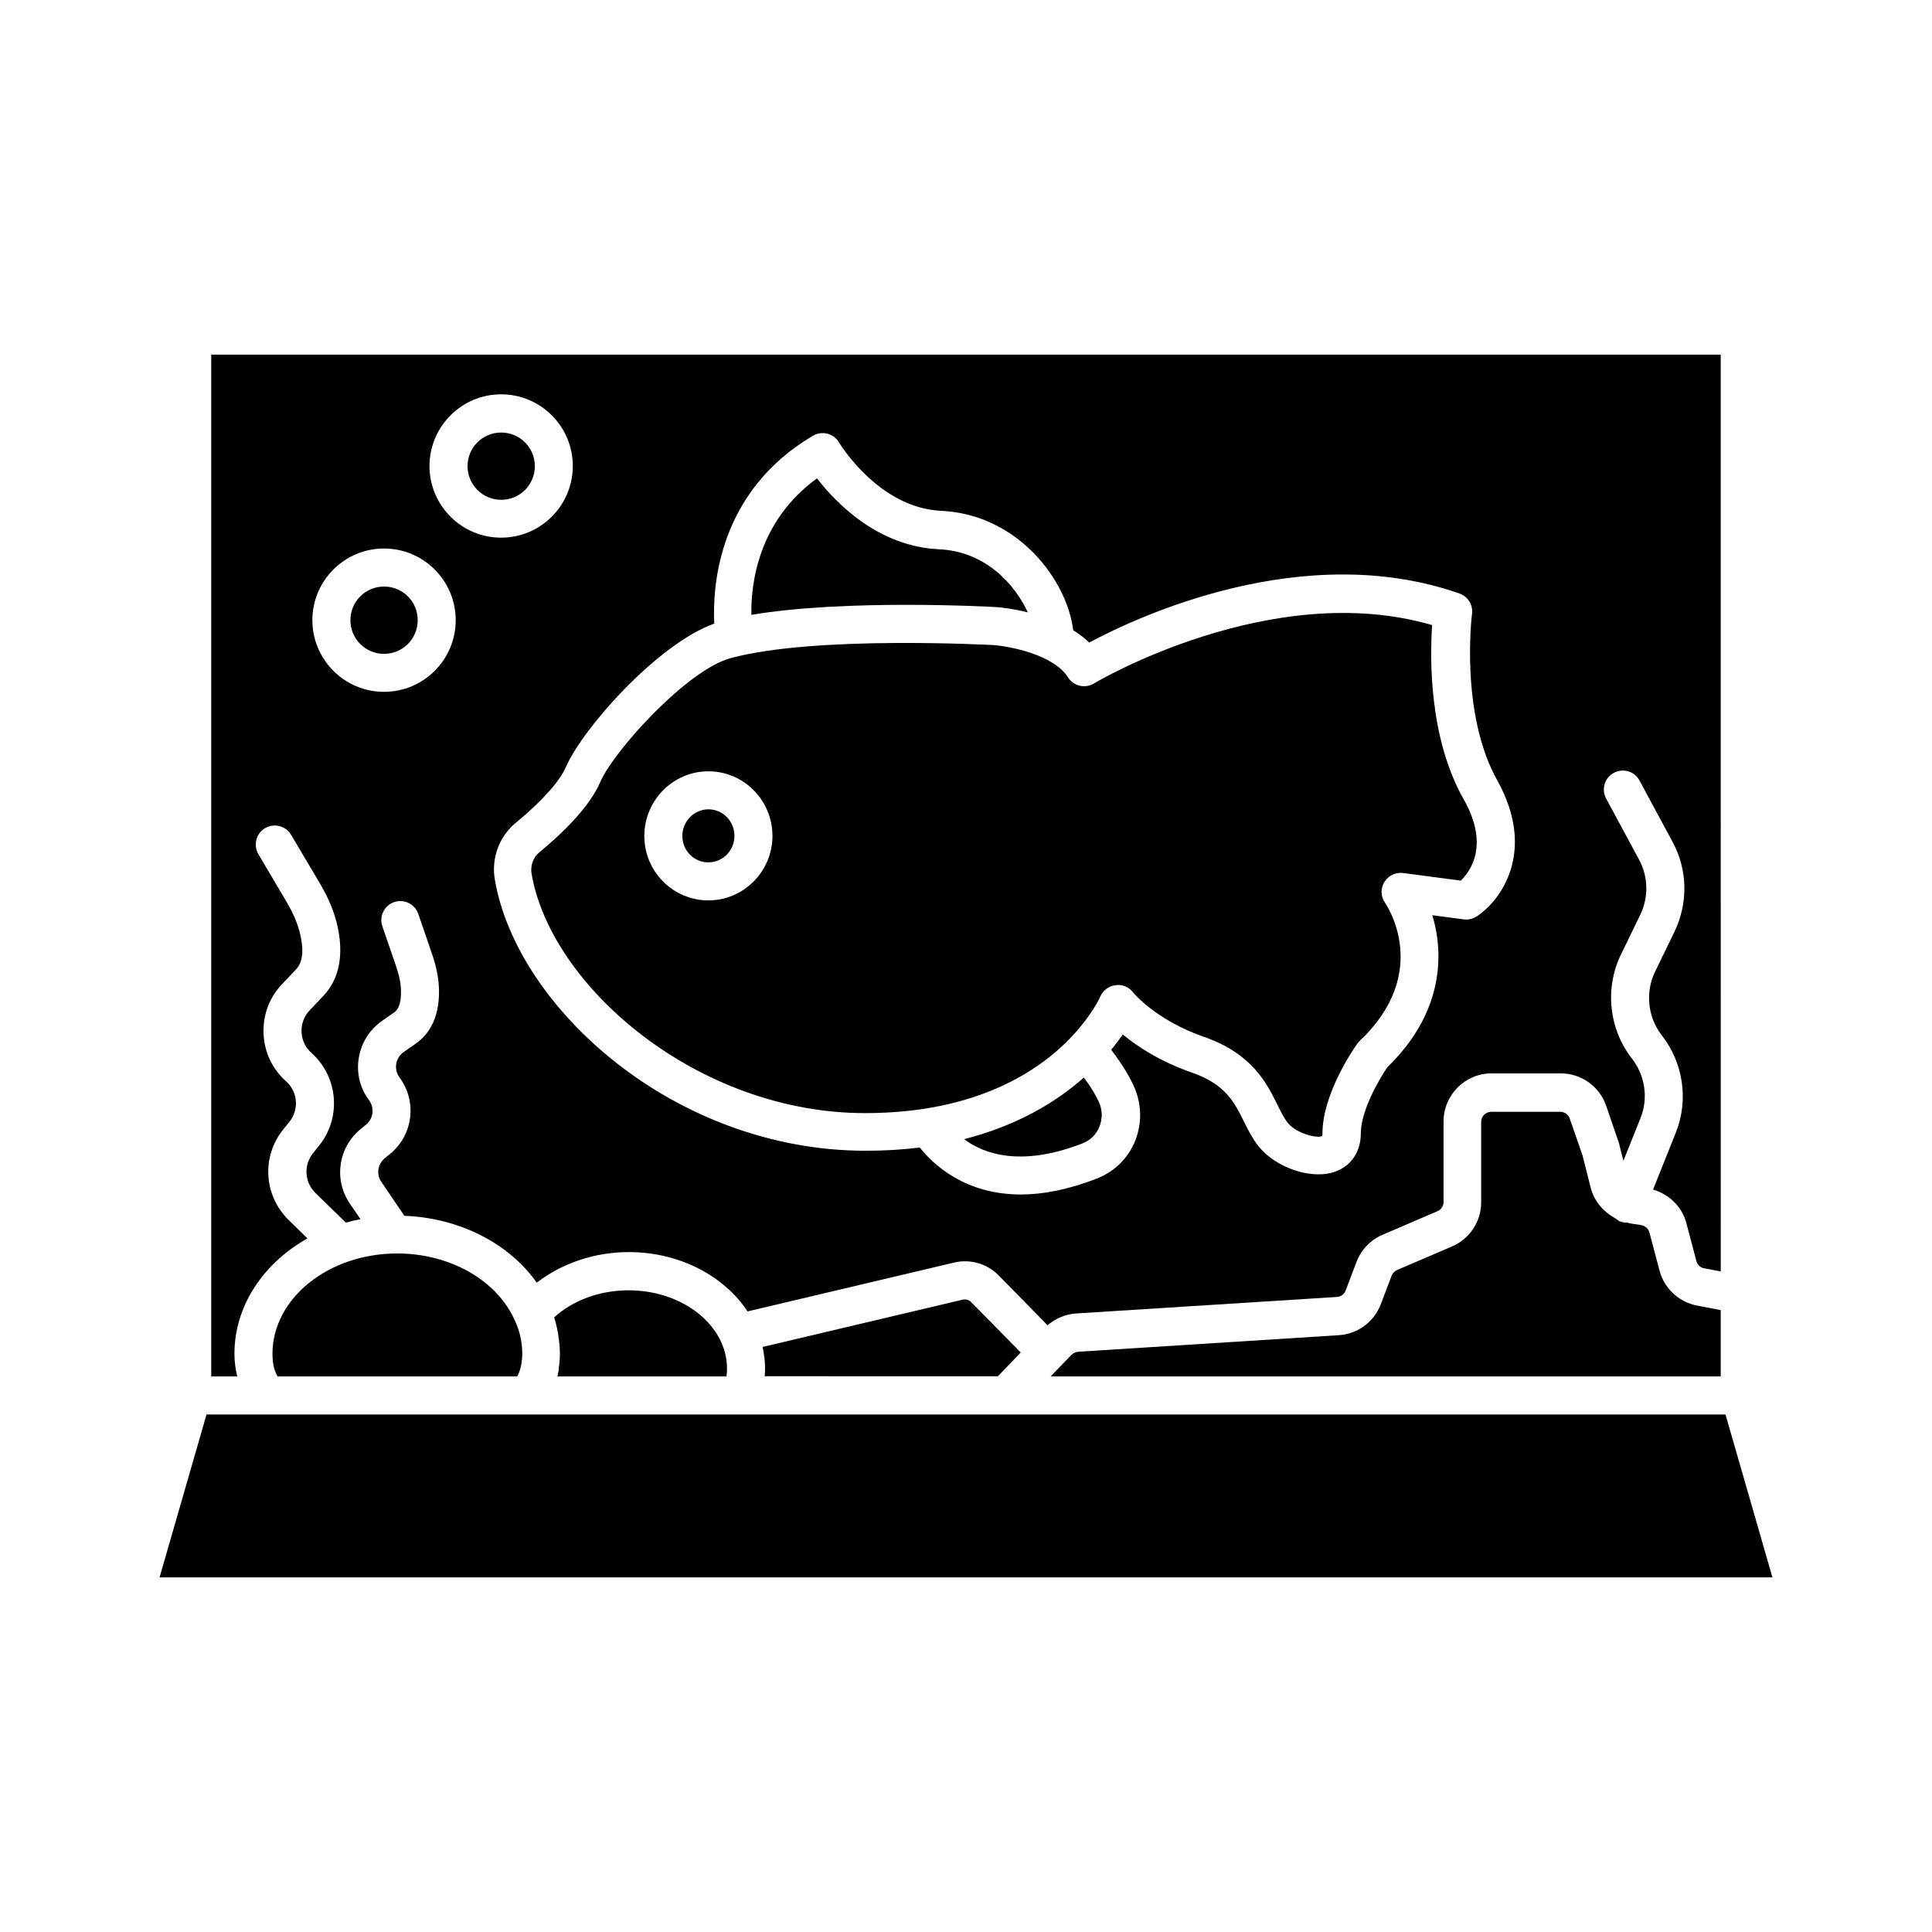
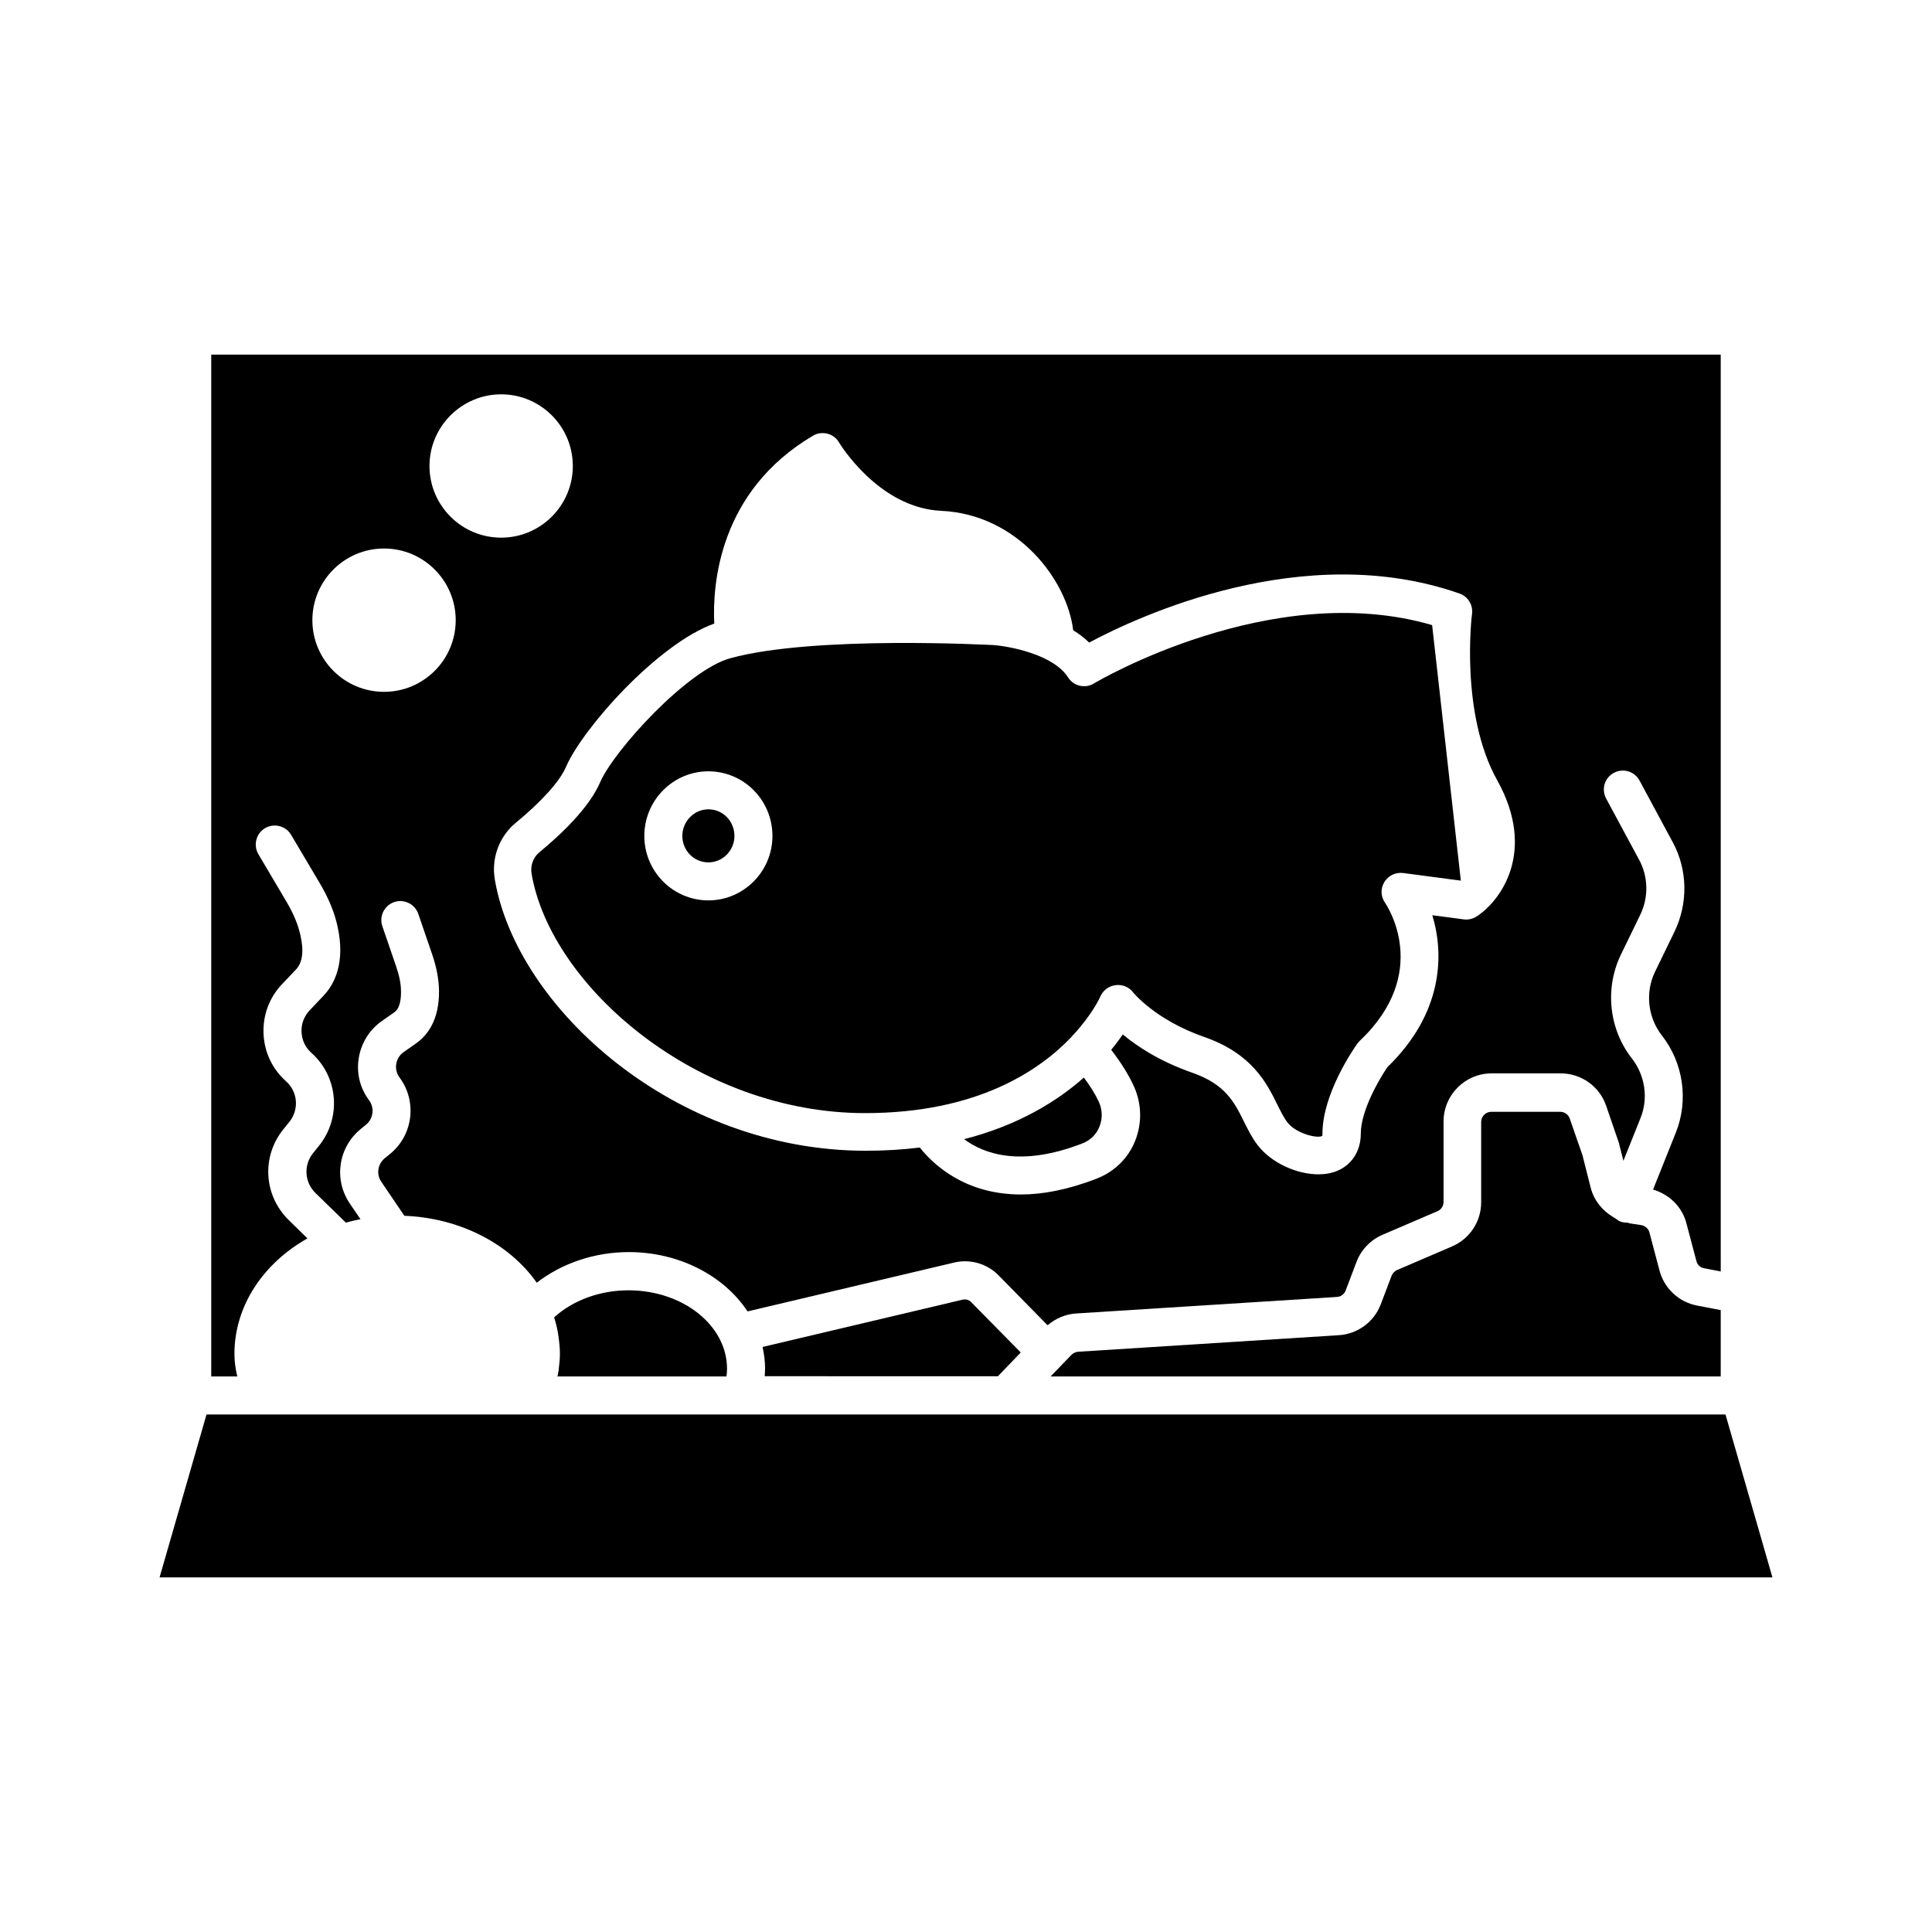
<svg xmlns="http://www.w3.org/2000/svg" fill="#000000" width="800px" height="800px" version="1.1" viewBox="144 144 512 512">
  <g>
    <path d="m331.73 358.48c-3.777 0-6.902 3.176-6.902 7.055 0 3.879 3.074 7.004 6.902 7.004s6.902-3.176 6.902-7.004c0-3.93-3.07-7.055-6.902-7.055z" />
    <path d="m431.23 429.57c-7.055 6.246-17.332 12.645-31.738 16.324 5.289 3.93 15.062 7.457 31.387 1.109 2.066-0.805 3.68-2.367 4.484-4.434 0.855-2.117 0.805-4.434-0.152-6.551-0.957-2.062-2.266-4.18-3.981-6.449z" />
-     <path d="m407.91 304.88c0.855 0.051 4.231 0.352 8.465 1.41-3.426-7.457-11.234-16.172-23.527-16.727-16.223-0.754-27.305-12.293-32.344-18.793-15.617 11.387-17.531 27.91-17.383 36.172 25.035-4.227 62.973-2.164 64.789-2.062z" />
-     <path d="m245.78 299.44c-4.938 0-8.918 3.981-8.918 8.918s3.981 8.918 8.918 8.918 8.918-3.981 8.918-8.918-3.981-8.918-8.918-8.918z" />
-     <path d="m523.53 309.66c-42.57-12.445-89.176 15.164-89.629 15.469-2.316 1.41-5.391 0.707-6.852-1.613-3.879-6.098-15.617-8.262-19.801-8.566-0.402 0-47.309-2.621-69.676 3.477-11.488 3.125-30.883 24.484-34.512 32.848-2.922 6.801-10.379 13.855-16.121 18.59-1.664 1.359-2.418 3.527-2.066 5.691 5.141 29.926 44.031 63.43 88.367 63.43 29.773 0 46.352-11.336 54.816-20.305 0.102-0.102 0.102-0.203 0.203-0.301 0.051-0.051 0.102-0.051 0.152-0.102 4.938-5.34 7.004-9.723 7.203-10.227 0.707-1.613 2.266-2.769 4.031-2.973 0.25-0.047 0.453-0.047 0.656-0.047 1.562 0 3.023 0.707 3.981 1.965 0.051 0.051 5.894 7.305 18.793 11.789 12.746 4.434 16.625 12.242 19.445 17.984 0.906 1.812 1.715 3.426 2.621 4.637 2.266 2.973 7.91 4.383 9.27 3.629 0-0.051 0.051-0.25 0.051-0.605 0-10.578 8.262-22.469 9.219-23.832 0.203-0.25 0.402-0.504 0.656-0.754 19.145-18.137 7.203-35.871 6.699-36.625-1.16-1.664-1.211-3.777-0.152-5.492 1.059-1.715 2.973-2.621 4.988-2.367l15.266 2.016c2.621-2.57 7.559-9.473 0.805-21.461-9.27-16.277-9.016-37.387-8.414-46.254zm-191.8 72.953c-9.371 0-16.977-7.656-16.977-17.078 0-9.422 7.609-17.129 16.977-17.129 9.371 0 16.977 7.656 16.977 17.129 0.004 9.371-7.606 17.078-16.977 17.078z" />
+     <path d="m523.53 309.66c-42.57-12.445-89.176 15.164-89.629 15.469-2.316 1.41-5.391 0.707-6.852-1.613-3.879-6.098-15.617-8.262-19.801-8.566-0.402 0-47.309-2.621-69.676 3.477-11.488 3.125-30.883 24.484-34.512 32.848-2.922 6.801-10.379 13.855-16.121 18.59-1.664 1.359-2.418 3.527-2.066 5.691 5.141 29.926 44.031 63.43 88.367 63.43 29.773 0 46.352-11.336 54.816-20.305 0.102-0.102 0.102-0.203 0.203-0.301 0.051-0.051 0.102-0.051 0.152-0.102 4.938-5.34 7.004-9.723 7.203-10.227 0.707-1.613 2.266-2.769 4.031-2.973 0.25-0.047 0.453-0.047 0.656-0.047 1.562 0 3.023 0.707 3.981 1.965 0.051 0.051 5.894 7.305 18.793 11.789 12.746 4.434 16.625 12.242 19.445 17.984 0.906 1.812 1.715 3.426 2.621 4.637 2.266 2.973 7.91 4.383 9.27 3.629 0-0.051 0.051-0.25 0.051-0.605 0-10.578 8.262-22.469 9.219-23.832 0.203-0.25 0.402-0.504 0.656-0.754 19.145-18.137 7.203-35.871 6.699-36.625-1.16-1.664-1.211-3.777-0.152-5.492 1.059-1.715 2.973-2.621 4.988-2.367l15.266 2.016zm-191.8 72.953c-9.371 0-16.977-7.656-16.977-17.078 0-9.422 7.609-17.129 16.977-17.129 9.371 0 16.977 7.656 16.977 17.129 0.004 9.371-7.606 17.078-16.977 17.078z" />
    <path d="m600.01 237.97h-400.03v270.8h6.902c-0.453-1.863-0.754-3.828-0.754-5.996 0-12.746 7.707-24.031 19.348-30.582l-4.938-4.836c-6.699-6.551-7.305-16.93-1.359-24.184l1.461-1.812c2.672-3.273 2.316-8.012-0.855-10.832-3.629-3.223-5.742-7.707-5.945-12.594-0.203-4.887 1.512-9.523 4.836-13.047l3.777-3.981c1.715-1.812 2.117-4.836 1.16-9.07-0.605-2.719-1.762-5.594-3.629-8.766l-7.508-12.695c-1.41-2.418-0.605-5.492 1.762-6.902 2.418-1.41 5.492-0.605 6.902 1.762l7.559 12.746c2.418 4.082 3.981 7.91 4.785 11.688 2.066 9.523-0.855 15.113-3.68 18.137l-3.777 3.981c-1.461 1.562-2.215 3.578-2.117 5.742 0.102 2.117 1.008 4.082 2.621 5.492 7.152 6.398 8.012 17.281 1.914 24.738l-1.461 1.812c-2.57 3.176-2.316 7.707 0.605 10.578l8.062 7.859c1.258-0.352 2.57-0.656 3.879-0.906l-2.82-4.133c-4.332-6.398-3.074-14.914 2.922-19.801l1.359-1.109c1.965-1.613 2.316-4.434 0.805-6.5-2.418-3.223-3.375-7.203-2.719-11.184s2.82-7.457 6.098-9.773l3.375-2.367c1.461-1.059 1.762-3.578 1.715-5.543 0-1.965-0.453-4.18-1.309-6.648l-3.629-10.578c-0.906-2.621 0.504-5.492 3.125-6.398 2.621-0.906 5.492 0.504 6.398 3.125l3.629 10.578c1.211 3.527 1.812 6.699 1.863 9.773 0.102 7.91-3.223 11.941-5.996 13.906l-3.375 2.367c-1.059 0.754-1.762 1.863-1.965 3.125-0.203 1.258 0.102 2.519 0.855 3.578 4.734 6.348 3.629 15.316-2.519 20.305l-1.359 1.109c-1.914 1.562-2.316 4.281-0.906 6.297l6.047 8.918v0.051c14.609 0.555 27.809 7.305 35.117 17.734 6.648-5.141 15.316-8.113 24.383-8.113 13.504 0 25.293 6.348 31.488 15.719l54.766-12.949c4.231-1.008 8.715 0.301 11.738 3.375l13 13.25c2.117-1.812 4.684-2.922 7.508-3.125l69.172-4.383c1.059-0.051 1.965-0.754 2.316-1.715l2.871-7.559c1.211-3.223 3.727-5.844 6.902-7.203l14.559-6.246c0.957-0.402 1.613-1.359 1.613-2.469v-21.312c0-7.004 5.691-12.746 12.746-12.746h18.289c5.441 0 10.277 3.426 12.043 8.566l3.273 9.523c0.102 0.301 0.25 0.707 0.301 1.109l1.008 3.981 4.535-11.336c2.117-5.238 1.211-11.285-2.266-15.77-6.098-7.758-7.254-18.539-2.973-27.457l5.188-10.68c2.215-4.586 2.117-10.027-0.301-14.508l-8.766-16.273c-1.309-2.469-0.402-5.492 2.066-6.801s5.492-0.402 6.801 2.066l8.766 16.273c3.981 7.356 4.133 16.172 0.504 23.73l-5.188 10.68c-2.621 5.441-1.914 12.043 1.812 16.828 5.691 7.254 7.152 17.129 3.727 25.746l-6.047 15.113c4.231 1.258 7.656 4.484 8.816 8.867l2.672 10.078c0.25 1.008 1.059 1.762 2.066 1.914l4.383 0.855zm-323.2 10.531c10.48 0 18.992 8.516 18.992 18.992 0 10.48-8.516 18.992-18.992 18.992-10.48 0-18.992-8.516-18.992-18.992 0-10.43 8.512-18.992 18.992-18.992zm-31.035 78.844c-10.48 0-18.992-8.516-18.992-18.992 0-10.48 8.516-18.992 18.992-18.992 10.48 0 18.992 8.516 18.992 18.992 0.004 10.48-8.512 18.992-18.992 18.992zm289.59 59.5c-1.008 0.656-2.215 0.957-3.426 0.805l-8.363-1.109c3.223 10.578 2.769 26.047-11.891 40.254-2.215 3.223-7.055 11.586-7.055 17.582 0 4.887-2.621 8.715-6.953 10.176-1.309 0.453-2.769 0.656-4.281 0.656-5.793 0-12.543-3.074-16.121-7.758-1.512-1.965-2.57-4.133-3.629-6.246-2.519-5.09-4.887-9.875-13.754-12.949-8.516-2.973-14.559-6.953-18.34-10.125-0.855 1.258-1.863 2.621-3.074 4.082 2.57 3.324 4.586 6.551 5.996 9.621 2.117 4.684 2.215 9.824 0.352 14.508-1.863 4.637-5.492 8.16-10.125 9.977-7.758 3.023-14.461 4.231-20.152 4.231-14.812 0-23.176-7.91-26.801-12.445-4.434 0.555-9.219 0.855-14.309 0.855-50.633 0-92.449-37.836-98.293-71.793-1.008-5.742 1.16-11.539 5.594-15.164 6.801-5.594 11.637-10.984 13.25-14.762 4.332-10.078 24.234-32.598 39.297-37.988-0.504-10.176 1.16-35.016 26.148-49.777 1.16-0.707 2.519-0.855 3.828-0.555 1.309 0.352 2.418 1.16 3.074 2.316 0.102 0.152 10.43 17.383 27.105 18.137 20.305 0.957 33.352 18.34 34.965 31.641 1.512 0.957 2.973 2.016 4.231 3.273 13-6.953 56.879-27.457 98.141-13 2.266 0.805 3.629 3.023 3.324 5.391-0.051 0.25-3.273 26.449 6.75 44.234 10.332 18.703 0.961 31.703-5.488 35.934z" />
-     <path d="m276.82 276.46c4.938 0 8.918-3.981 8.918-8.918s-3.981-8.918-8.918-8.918-8.918 3.981-8.918 8.918c0 4.887 3.981 8.918 8.918 8.918z" />
    <path d="m601.27 518.85h-402.54l-12.445 43.176h427.43z" />
-     <path d="m249.26 476.18c-18.238 0-33.051 11.941-33.051 26.602 0 2.519 0.453 4.484 1.359 5.996h63.48c0-0.051 0.051-0.051 0.051-0.102 0.352-0.656 0.656-1.41 0.855-2.215 0.051-0.203 0.102-0.453 0.152-0.656 0.152-0.906 0.301-1.863 0.301-3.023 0-3.074-0.656-5.996-1.914-8.715-4.684-10.734-17.176-17.887-31.234-17.887z" />
    <path d="m408.41 508.77 6.098-6.348-13.148-13.352c-0.555-0.605-1.41-0.805-2.215-0.656l-53.051 12.543c0.402 1.863 0.656 3.777 0.656 5.691 0 0.707-0.051 1.41-0.102 2.066l61.762 0.004z" />
    <path d="m583.79 480.71-2.672-10.078c-0.25-1.008-1.109-1.762-2.168-1.965l-2.973-0.453c-0.25-0.051-0.453-0.152-0.707-0.203h-0.152c-0.605 0-1.258-0.102-1.863-0.352-0.352-0.152-0.555-0.352-0.855-0.555-0.102-0.051-0.203-0.152-0.301-0.203-0.152-0.152-0.402-0.203-0.555-0.352-2.922-1.715-5.141-4.434-5.996-7.809l-2.168-8.566-3.375-9.723c-0.352-1.059-1.359-1.812-2.519-1.812h-18.289c-1.461 0-2.672 1.211-2.672 2.672v21.312c0 5.09-3.023 9.672-7.707 11.688l-14.559 6.246c-0.656 0.301-1.211 0.855-1.461 1.512l-2.871 7.559c-1.762 4.684-6.144 7.91-11.133 8.211l-69.07 4.387c-0.656 0.051-1.309 0.352-1.762 0.805l-5.543 5.742h177.59v-17.582l-6.297-1.211c-4.789-0.906-8.668-4.531-9.926-9.27z" />
    <path d="m291.93 507.71c-0.051 0.352-0.102 0.707-0.203 1.059h44.789c0.102-0.605 0.152-1.309 0.152-2.066 0-11.438-11.688-20.758-26.098-20.758-7.559 0-14.711 2.621-19.699 7.152v0.102c0.453 1.359 0.754 2.719 1.008 4.133 0.051 0.352 0.102 0.707 0.152 1.059 0.203 1.461 0.352 2.922 0.352 4.383 0 1.41-0.152 2.672-0.301 3.93 0 0.352-0.051 0.703-0.152 1.008z" />
  </g>
</svg>